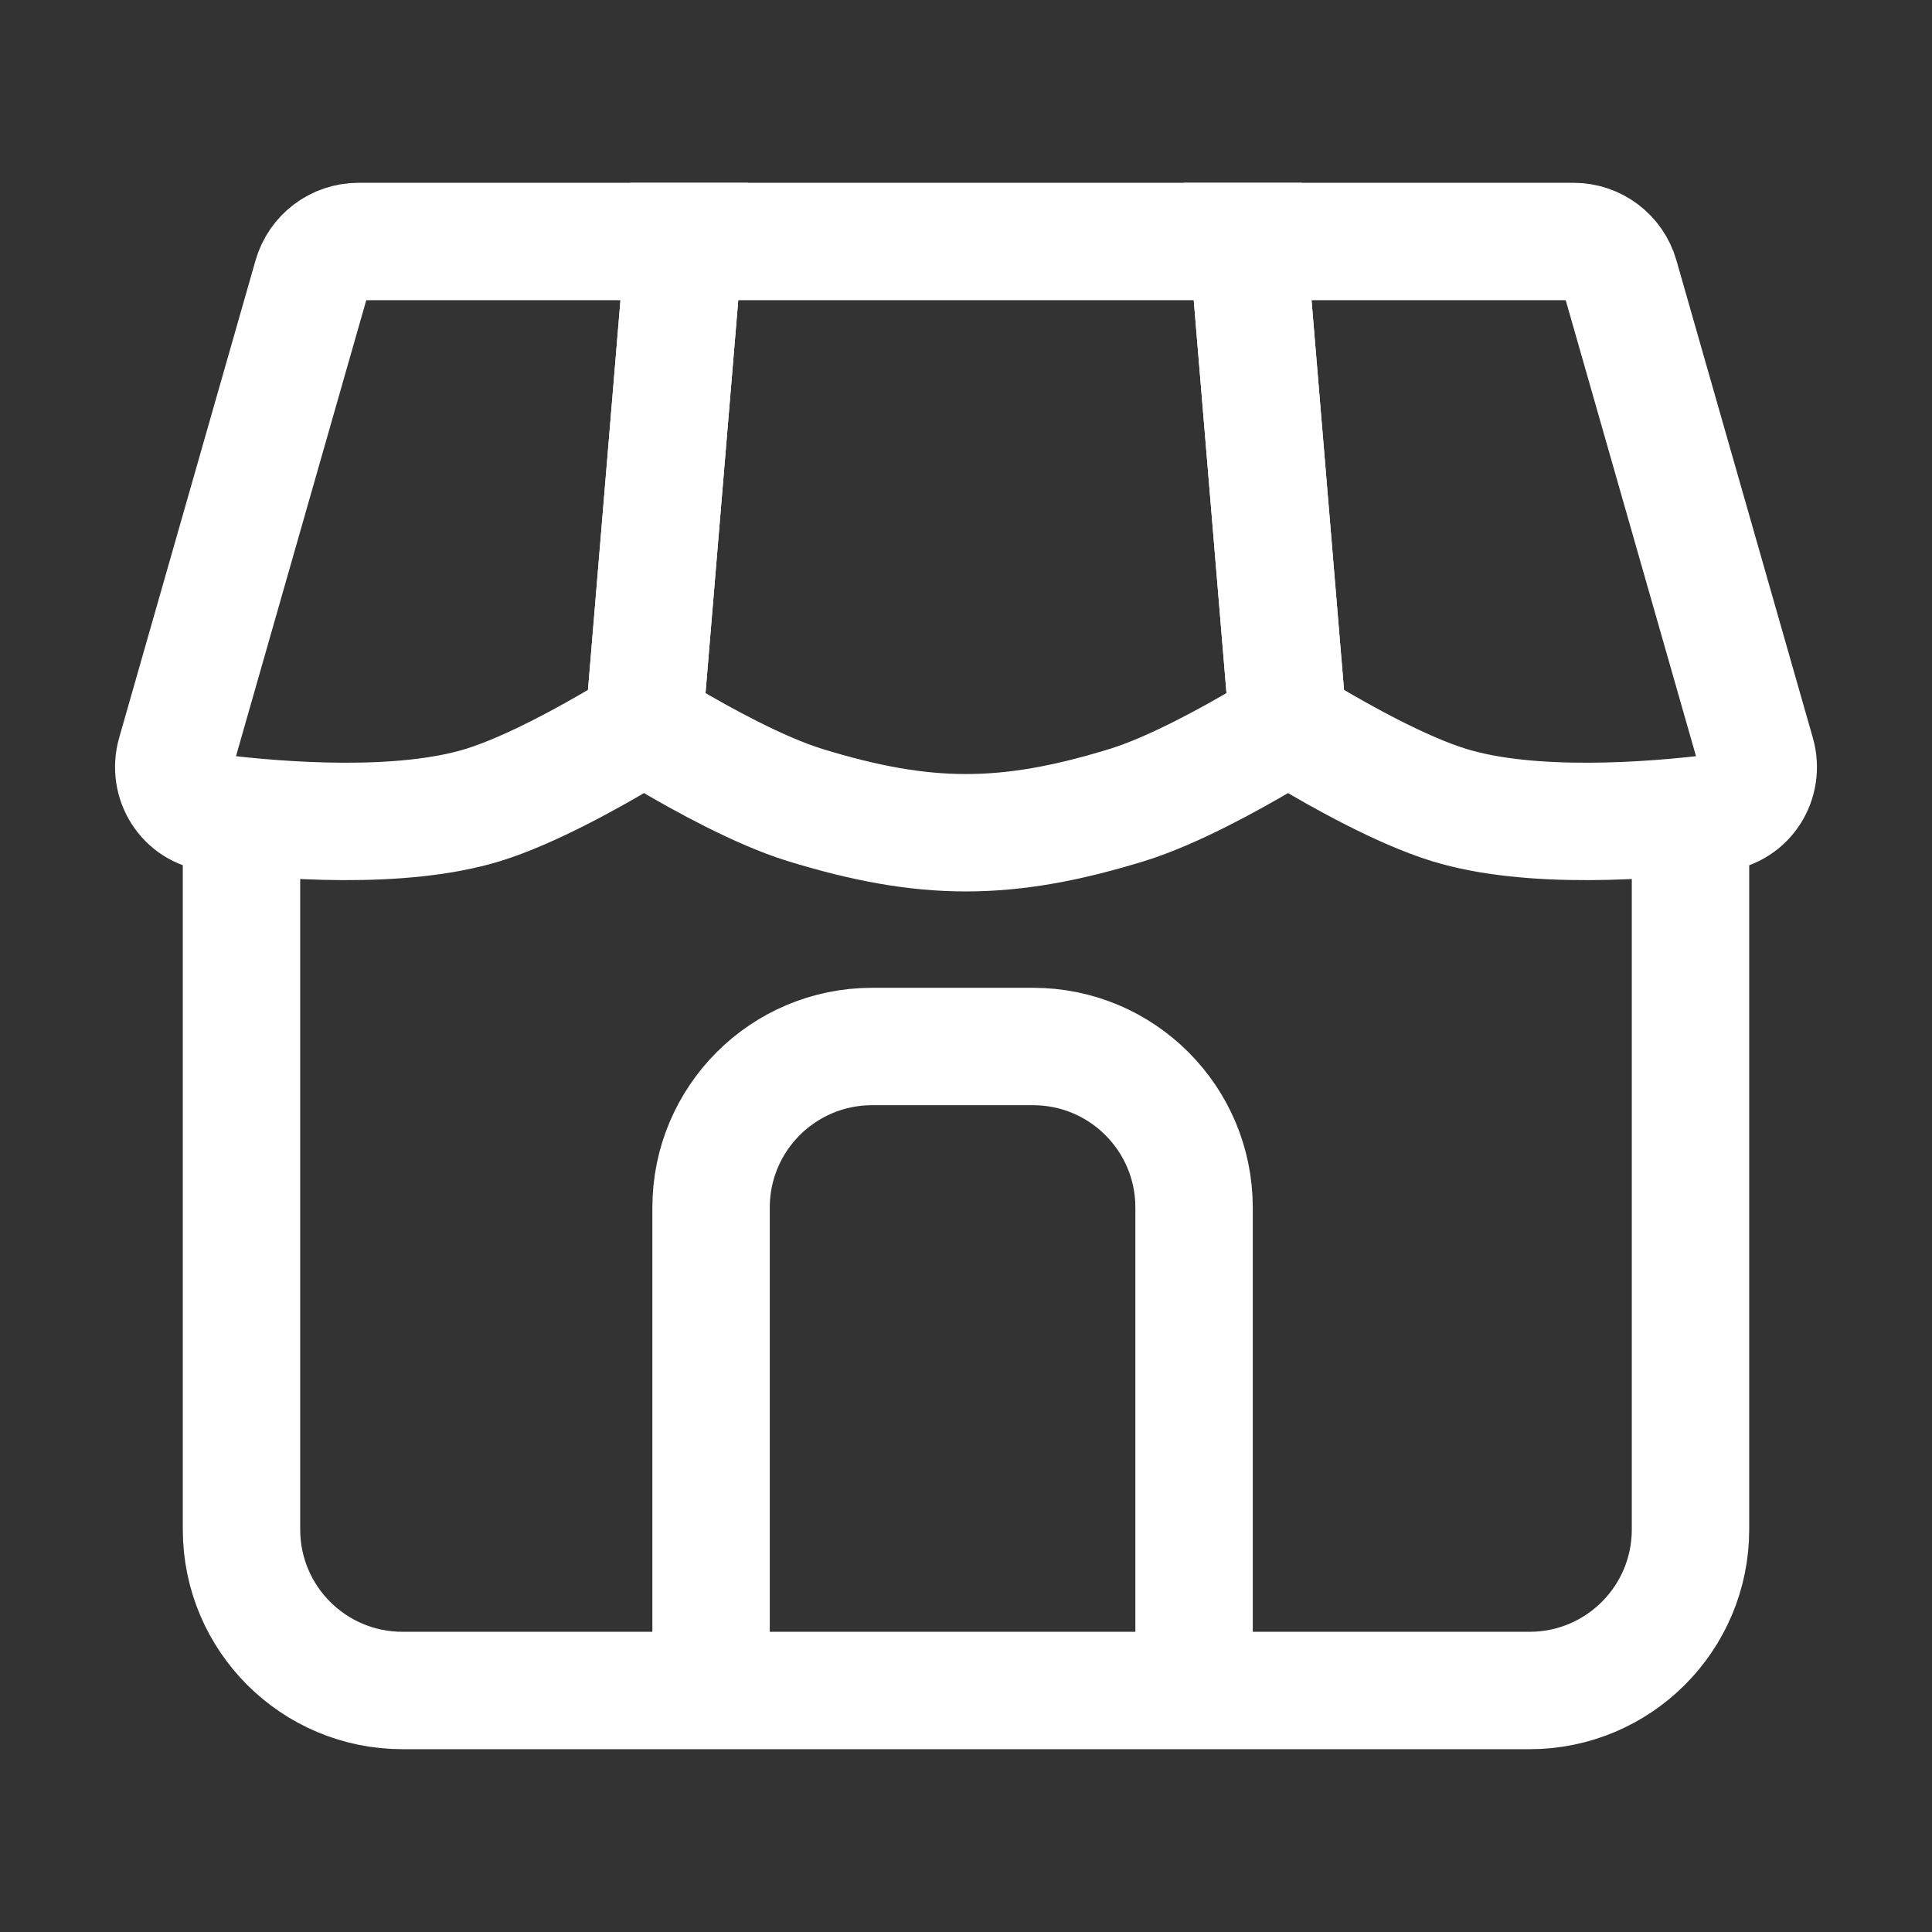
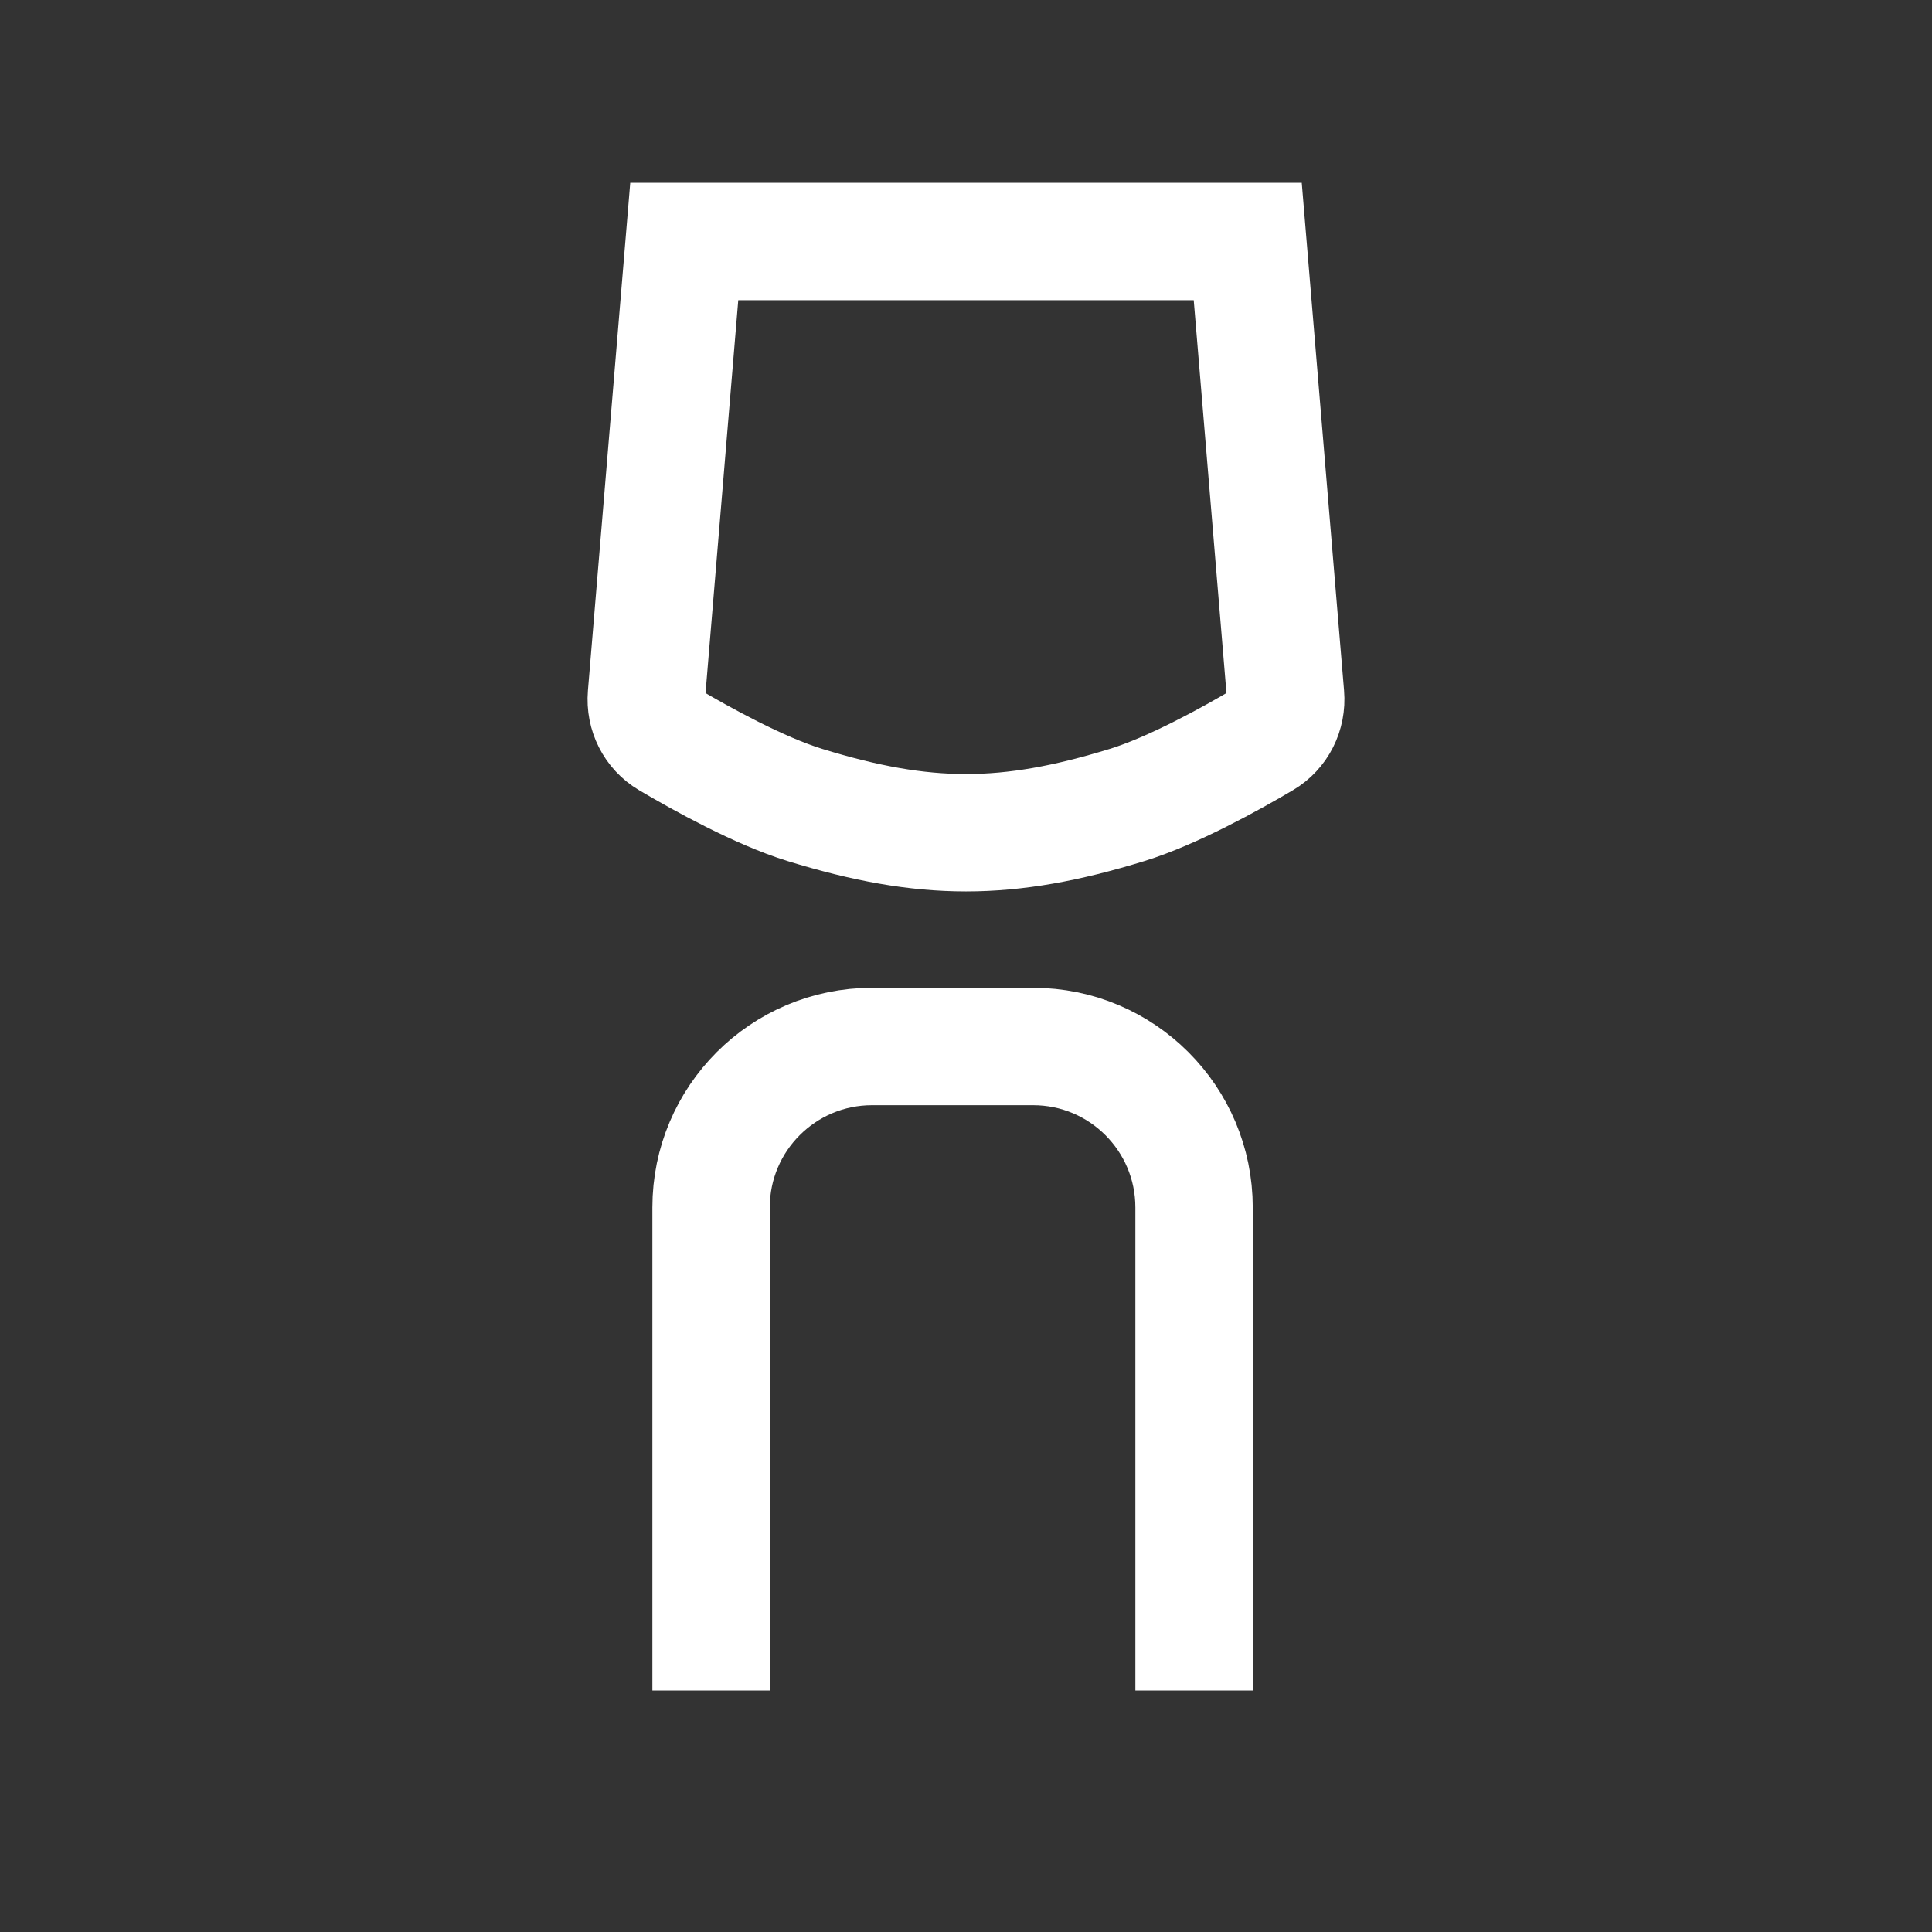
<svg xmlns="http://www.w3.org/2000/svg" width="102" height="102" viewBox="0 0 102 102" fill="none">
  <rect x="0" y="0" width="102" height="102" fill="#333333" stroke="none" />
-   <path d="M12.75 42.5V80.75C12.75 85.445 16.556 89.25 21.25 89.25H80.75C85.445 89.25 89.25 85.445 89.25 80.75V42.5" stroke="white" stroke-width="6.198" />
  <path d="M63.041 89.25V63.75C63.041 59.056 59.236 55.25 54.541 55.25H46.041C41.347 55.25 37.541 59.056 37.541 63.75V89.25" stroke="white" stroke-width="6.198" stroke-miterlimit="16" />
-   <path d="M92.728 39.798L85.528 14.6C85.216 13.505 84.215 12.75 83.076 12.75H65.875L67.895 36.991C67.961 37.784 68.392 38.501 69.076 38.908C70.731 39.895 73.972 41.722 76.5 42.5C80.817 43.828 87.128 43.349 90.723 42.907C92.217 42.724 93.142 41.246 92.728 39.798Z" stroke="white" stroke-width="6.198" />
  <path d="M59.5 42.5C61.912 41.758 64.974 40.06 66.686 39.049C67.502 38.568 67.951 37.659 67.872 36.716L65.875 12.75H36.125L34.128 36.716C34.049 37.659 34.498 38.568 35.314 39.049C37.026 40.06 40.088 41.758 42.5 42.5C48.845 44.452 53.155 44.452 59.5 42.5Z" stroke="white" stroke-width="6.198" />
-   <path d="M16.471 14.6L9.272 39.798C8.858 41.246 9.782 42.724 11.277 42.907C14.871 43.349 21.183 43.828 25.5 42.5C28.028 41.722 31.269 39.895 32.924 38.908C33.607 38.501 34.039 37.784 34.105 36.991L36.125 12.75H18.923C17.785 12.75 16.784 13.505 16.471 14.6Z" stroke="white" stroke-width="6.198" />
</svg>